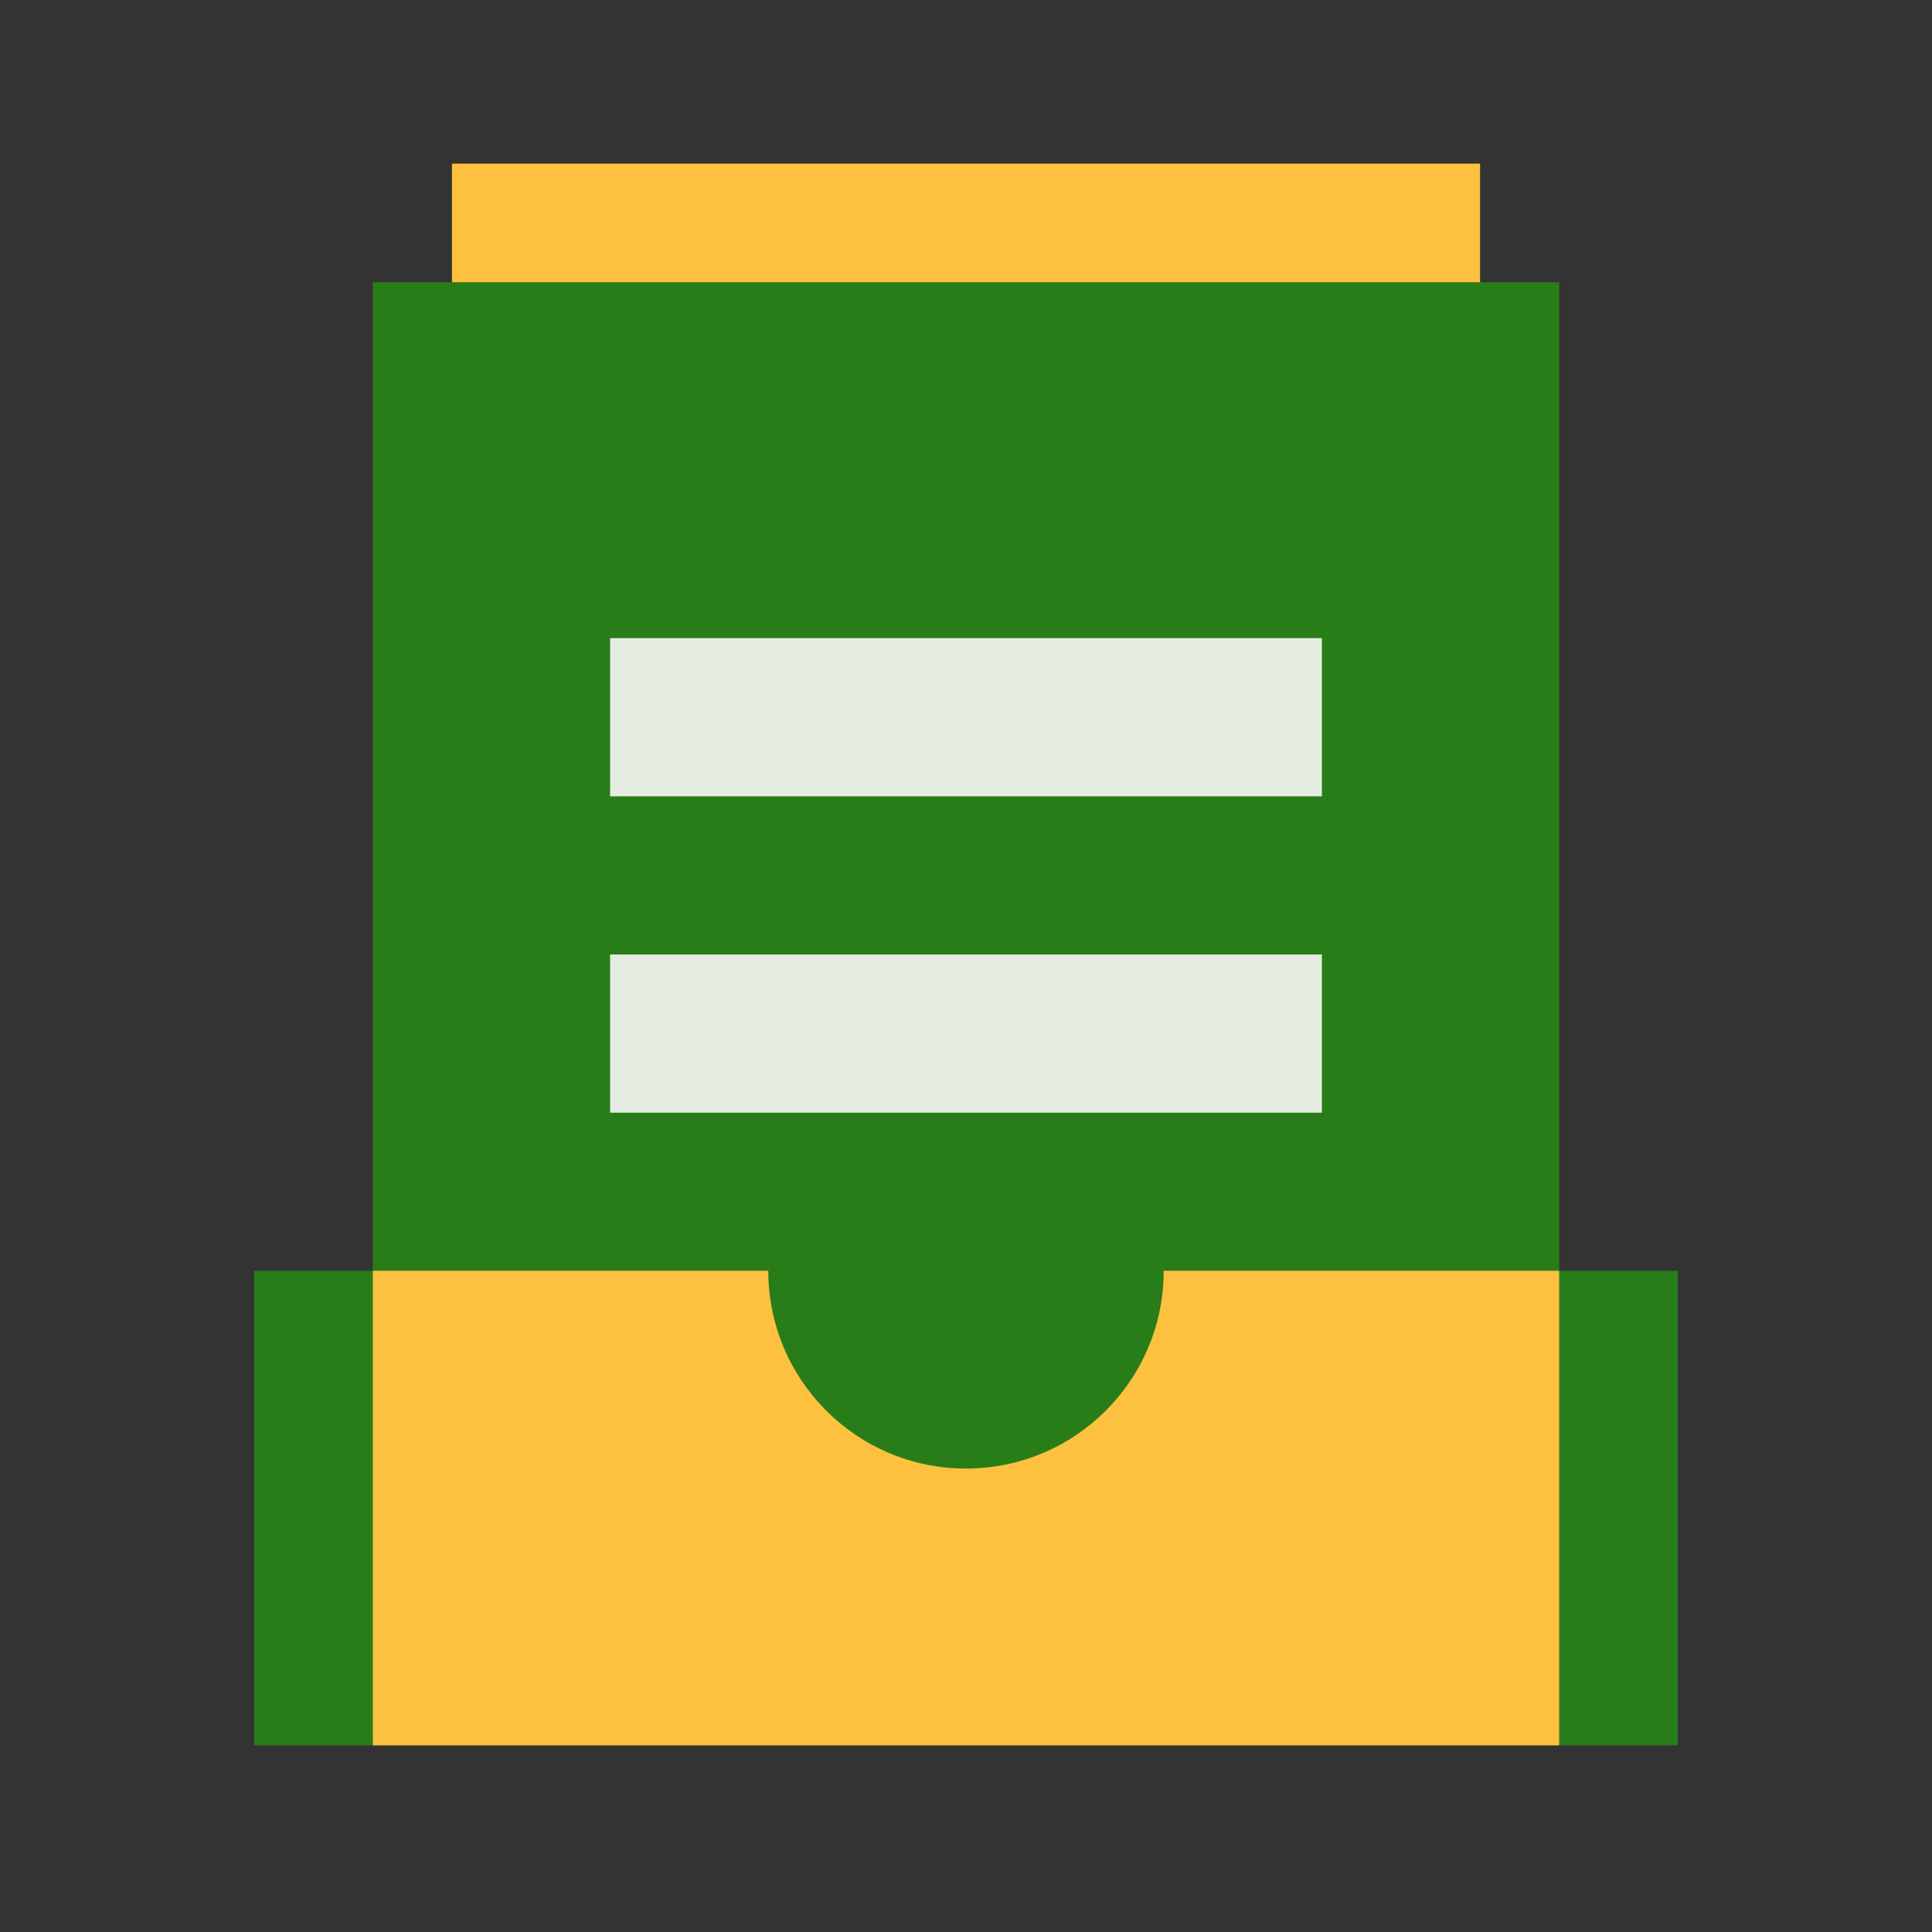
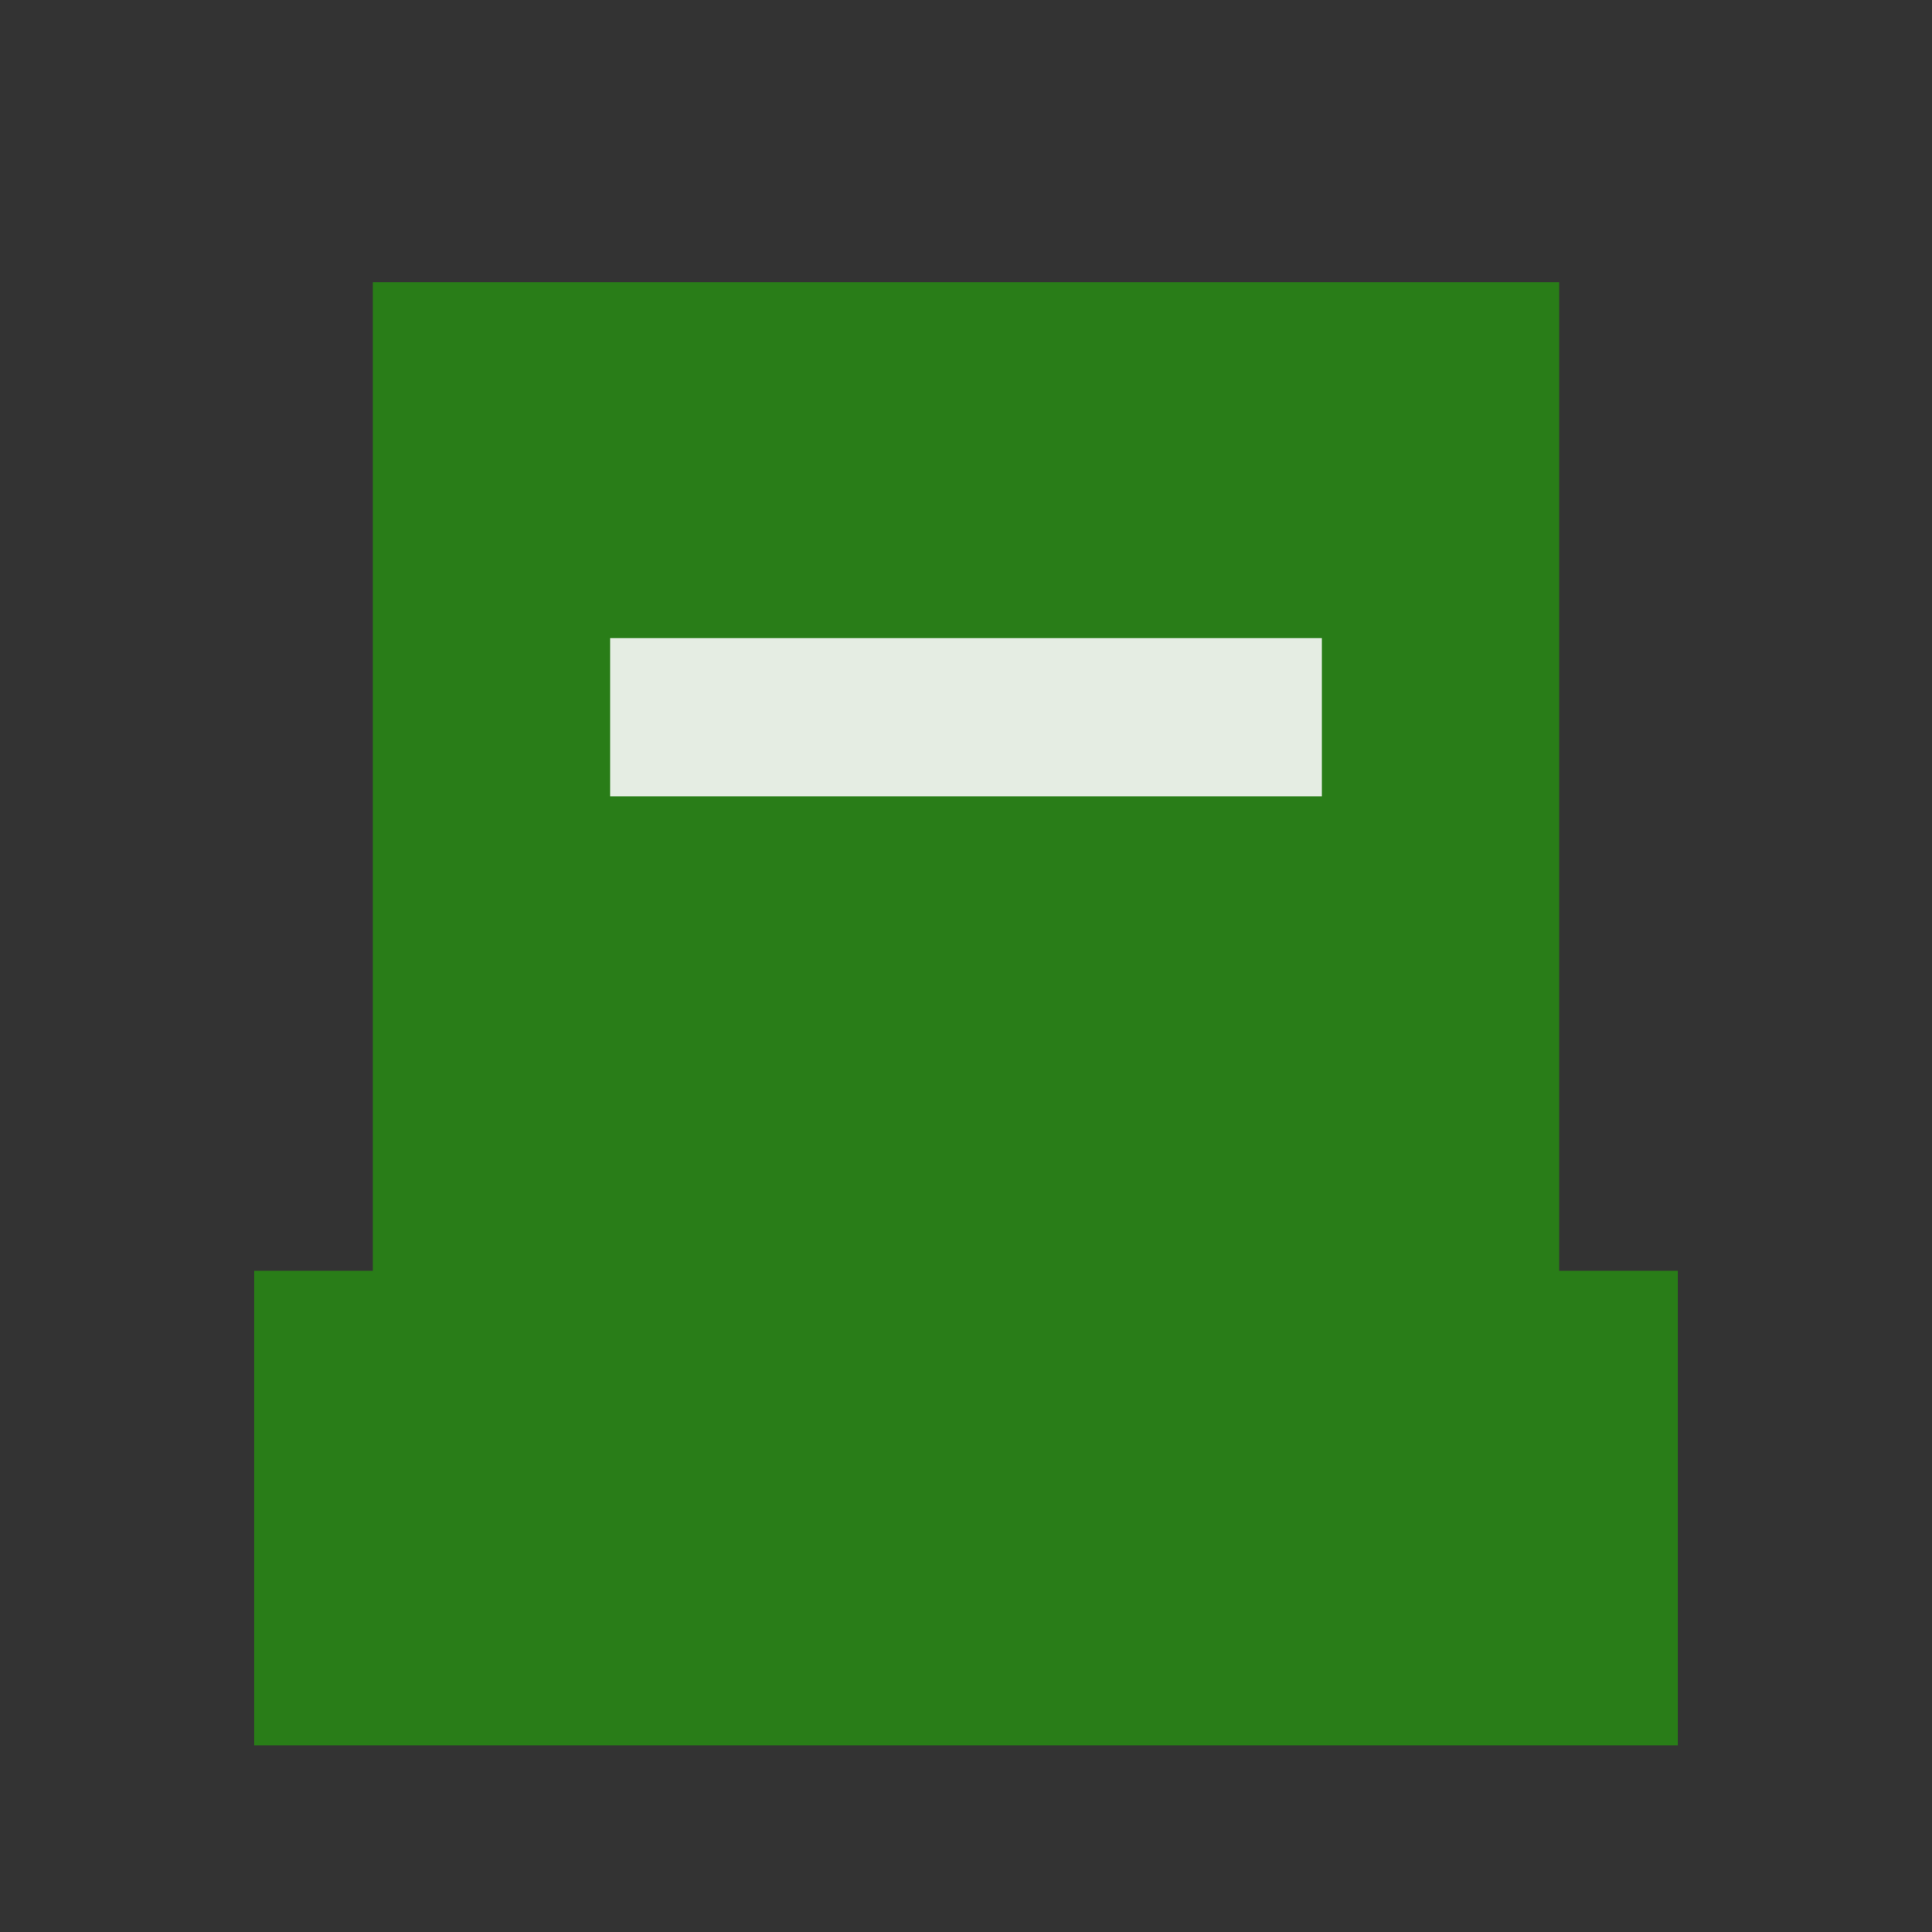
<svg xmlns="http://www.w3.org/2000/svg" width="57" height="57" viewBox="0 0 57 57" fill="none">
  <rect x="0" y="0" width="57" height="57" fill="#333333" stroke="none" />
-   <path d="M43.667 4.827H13.334V11.827H43.667V4.827Z" fill="#FEC13F" />
  <path d="M46 46.827H11V8.327H46V46.827Z" fill="#297D18" />
  <path d="M39 18.827H18V23.494H39V18.827Z" fill="#E5EDE3" />
-   <path d="M39 28.16H18V32.827H39V28.16Z" fill="#E5EDE3" />
  <path d="M49.5 37.493H34.333C34.333 40.715 31.722 43.327 28.5 43.327C25.278 43.327 22.667 40.715 22.667 37.493H7.5V51.493H49.5V37.493Z" fill="#297D18" />
-   <path d="M34.333 37.493C34.333 40.715 31.722 43.327 28.5 43.327C25.278 43.327 22.667 40.715 22.667 37.493H11V51.493H46V37.493H34.333Z" fill="#FEC13F" />
</svg>